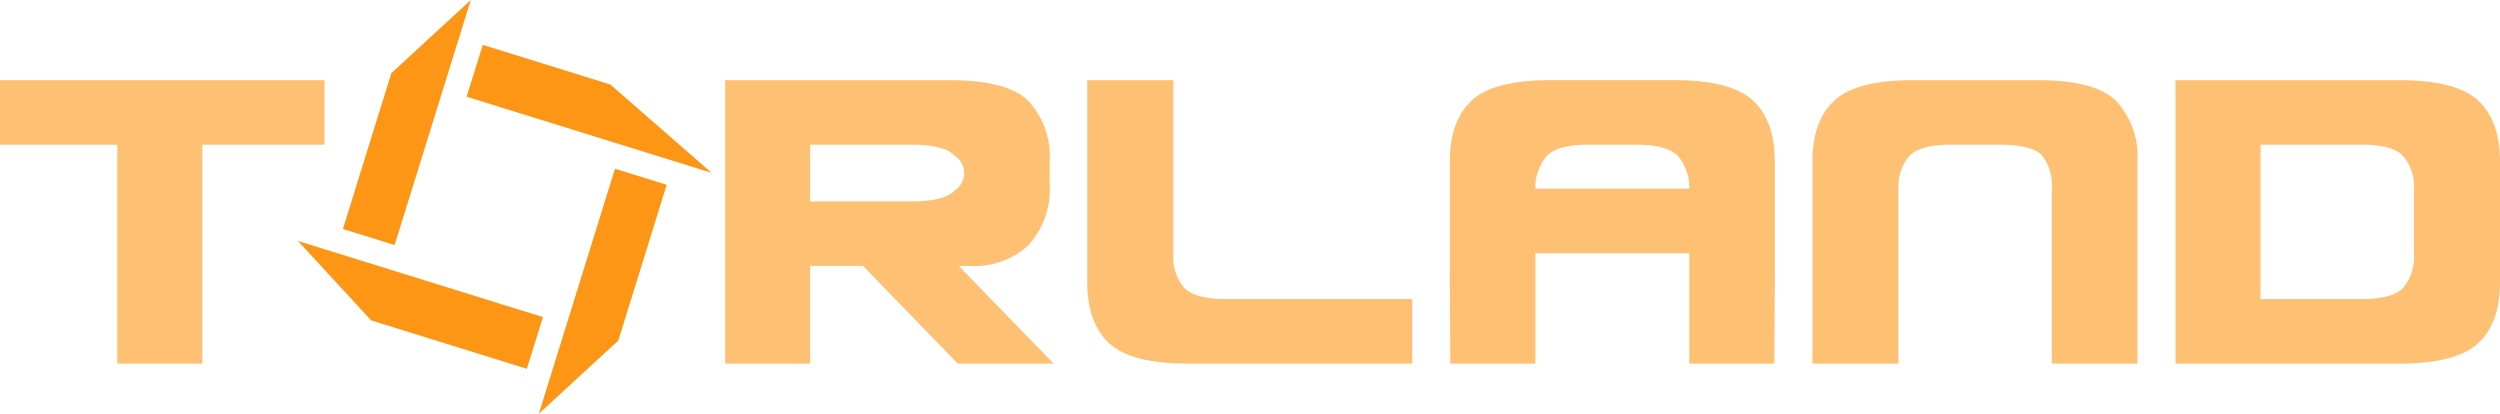
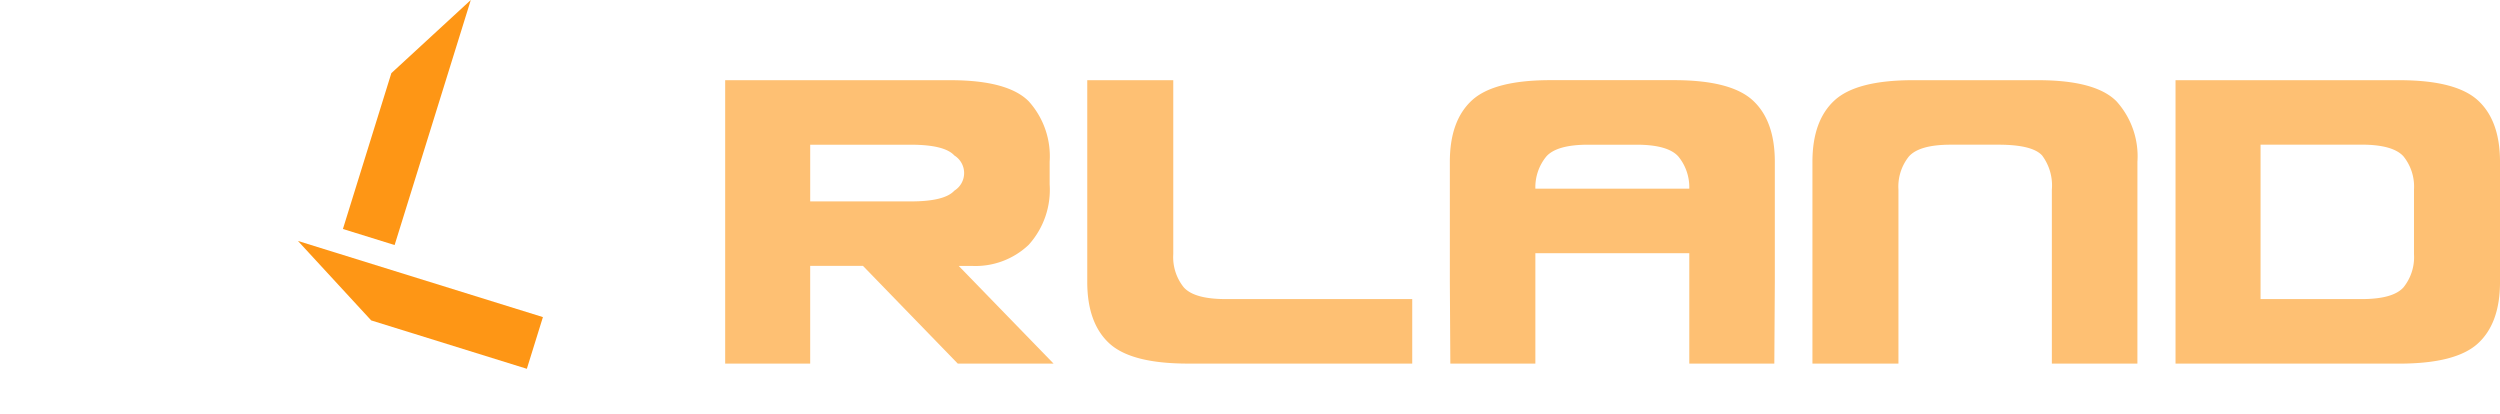
<svg xmlns="http://www.w3.org/2000/svg" width="246.64" height="40.812" viewBox="0 0 246.64 40.812">
  <g id="Group_22" data-name="Group 22" transform="translate(-353.72 -283.25)">
-     <path id="Path_75" data-name="Path 75" d="M365.29,294.605H353.72v-6.363h32.01v6.363H373.679v21.6H365.29Z" transform="translate(0 2.92)" fill="#fec073" />
    <path id="Path_76" data-name="Path 76" d="M431.258,316.2h-9.451l-9.353-9.641h-5.206V316.2H398.86V288.242h22.227q5.639,0,7.712,2.073a8.092,8.092,0,0,1,2.073,5.978v2.217a8.092,8.092,0,0,1-2.073,5.978,7.622,7.622,0,0,1-5.641,2.075H421.9ZM417.18,300.2q3.326,0,4.29-1.06a2.043,2.043,0,0,0,0-3.471q-.963-1.06-4.29-1.062h-9.931V300.2Z" transform="translate(26.402 2.92)" fill="#fec073" />
    <path id="Path_77" data-name="Path 77" d="M453.46,312.058V316.2H431.33q-5.592,0-7.76-2t-2.171-6.05V288.242h8.486V305.4a4.749,4.749,0,0,0,1.037,3.279q1.036,1.155,4.122,1.157H453.46Z" transform="translate(39.585 2.92)" fill="#fec073" />
    <path id="Path_78" data-name="Path 78" d="M465.181,305.31H452.406V316.2h-8.389l-.048-8.051v-11.86q0-4.049,2.17-6.051t7.76-2h12.2q5.591,0,7.761,2t2.17,6.051v11.86l-.049,8.051h-8.389V305.31Zm-1.88-6.365h4.29a4.778,4.778,0,0,0-1.084-3.182q-1.037-1.155-4.122-1.157h-4.772q-3.086,0-4.122,1.157a4.778,4.778,0,0,0-1.084,3.182Z" transform="translate(52.787 2.92)" fill="#fec073" />
    <path id="Path_79" data-name="Path 79" d="M498.6,316.2h-8.44V299.041a4.934,4.934,0,0,0-.962-3.374q-.965-1.06-4.29-1.062h-4.726q-3.083,0-4.121,1.157a4.744,4.744,0,0,0-1.036,3.279V316.2H466.54V296.293q0-4.049,2.17-6.051t7.761-2h12.342q5.641,0,7.714,2.073a8.093,8.093,0,0,1,2.075,5.978Z" transform="translate(65.988 2.92)" fill="#fec073" />
    <path id="Path_80" data-name="Path 80" d="M489.141,316.2V288.242H511.22q5.594,0,7.763,2t2.17,6.051v11.86q0,4.051-2.17,6.05t-7.763,2H489.141Zm8.389-21.6v15.236h9.977q3.088,0,4.124-1.157a4.749,4.749,0,0,0,1.036-3.279v-6.363a4.752,4.752,0,0,0-1.036-3.279q-1.039-1.155-4.124-1.157H497.53Z" transform="translate(79.208 2.92)" fill="#fec073" />
    <g id="Group_21" data-name="Group 21" transform="translate(383.114 283.25)">
-       <path id="Path_81" data-name="Path 81" d="M399.873,295.34l-5.1-1.585-7.511,24.164L395.1,310.7Z" transform="translate(-363.495 -277.106)" fill="#fe9615" />
-       <path id="Path_82" data-name="Path 82" d="M384.359,286.044l-1.591,5.114,24.164,7.511-9.989-8.713Z" transform="translate(-366.125 -281.617)" fill="#fe9615" />
      <path id="Path_83" data-name="Path 83" d="M394.85,310.862l1.585-5.1-24.168-7.513,7.225,7.838Z" transform="translate(-372.267 -274.478)" fill="#fe9615" />
      <path id="Path_84" data-name="Path 84" d="M375.066,305.841l5.1,1.586,7.516-24.177-7.838,7.219Z" transform="translate(-370.629 -283.251)" fill="#fe9615" />
    </g>
  </g>
</svg>